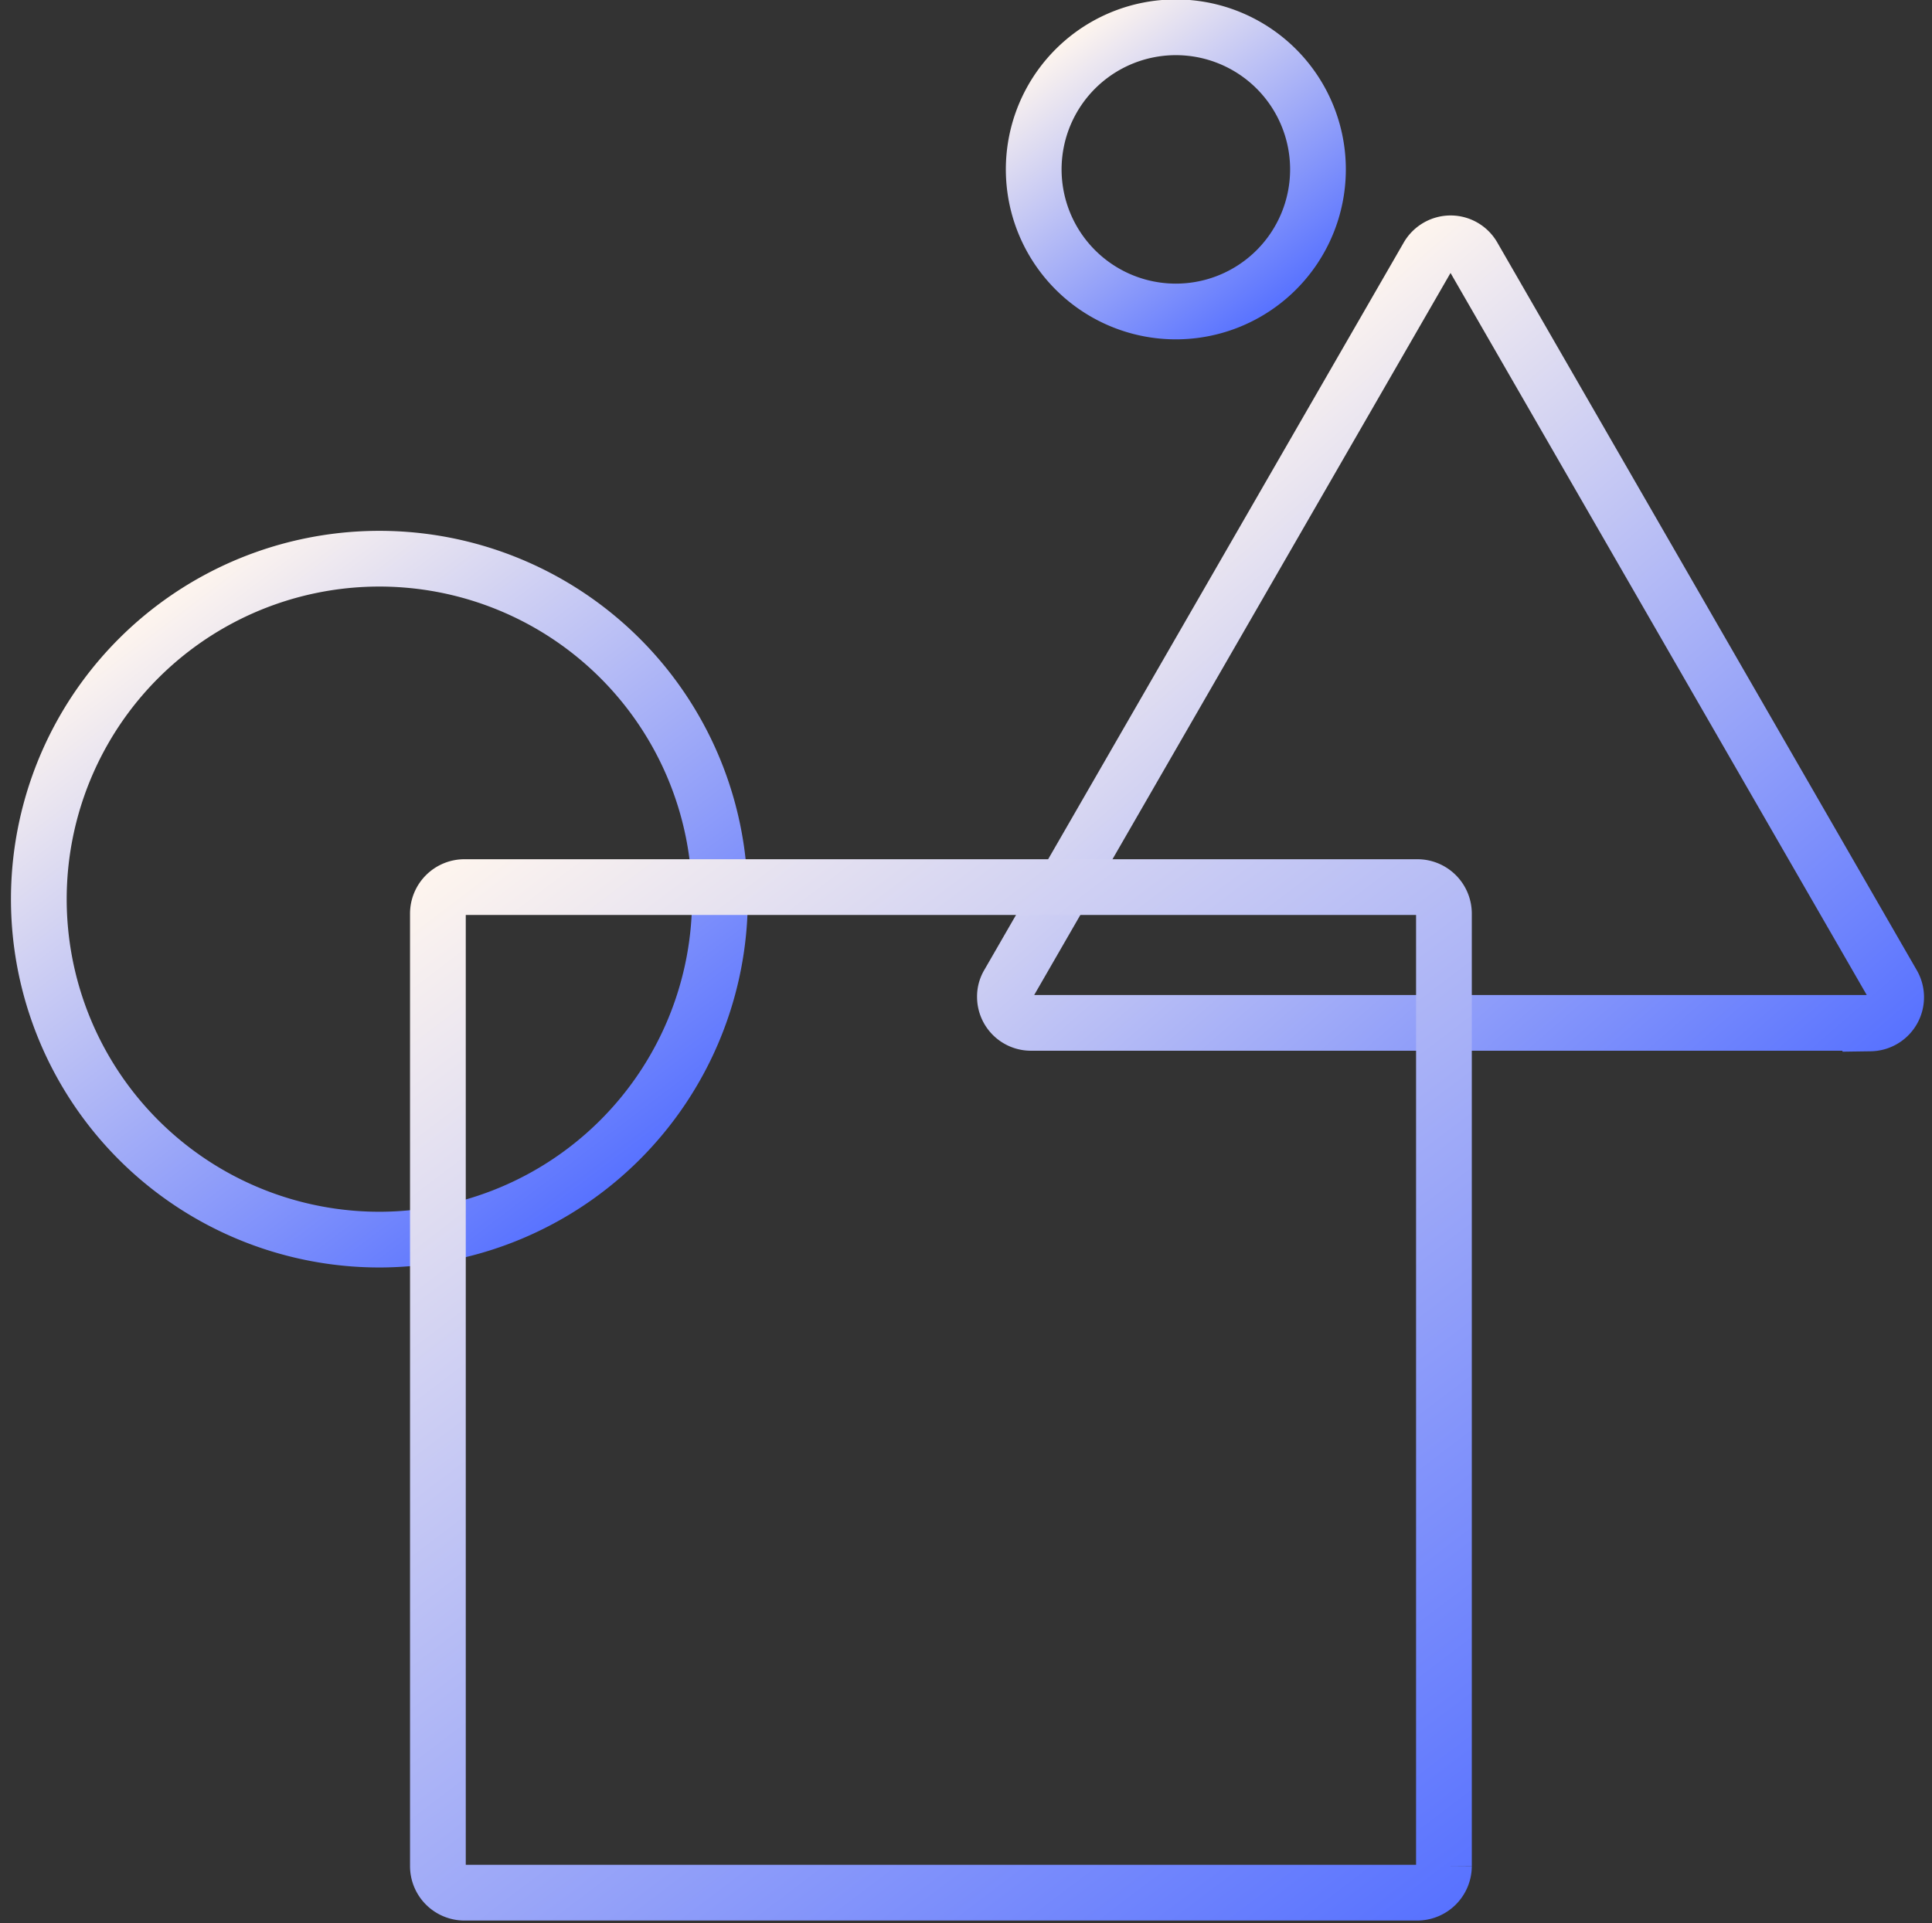
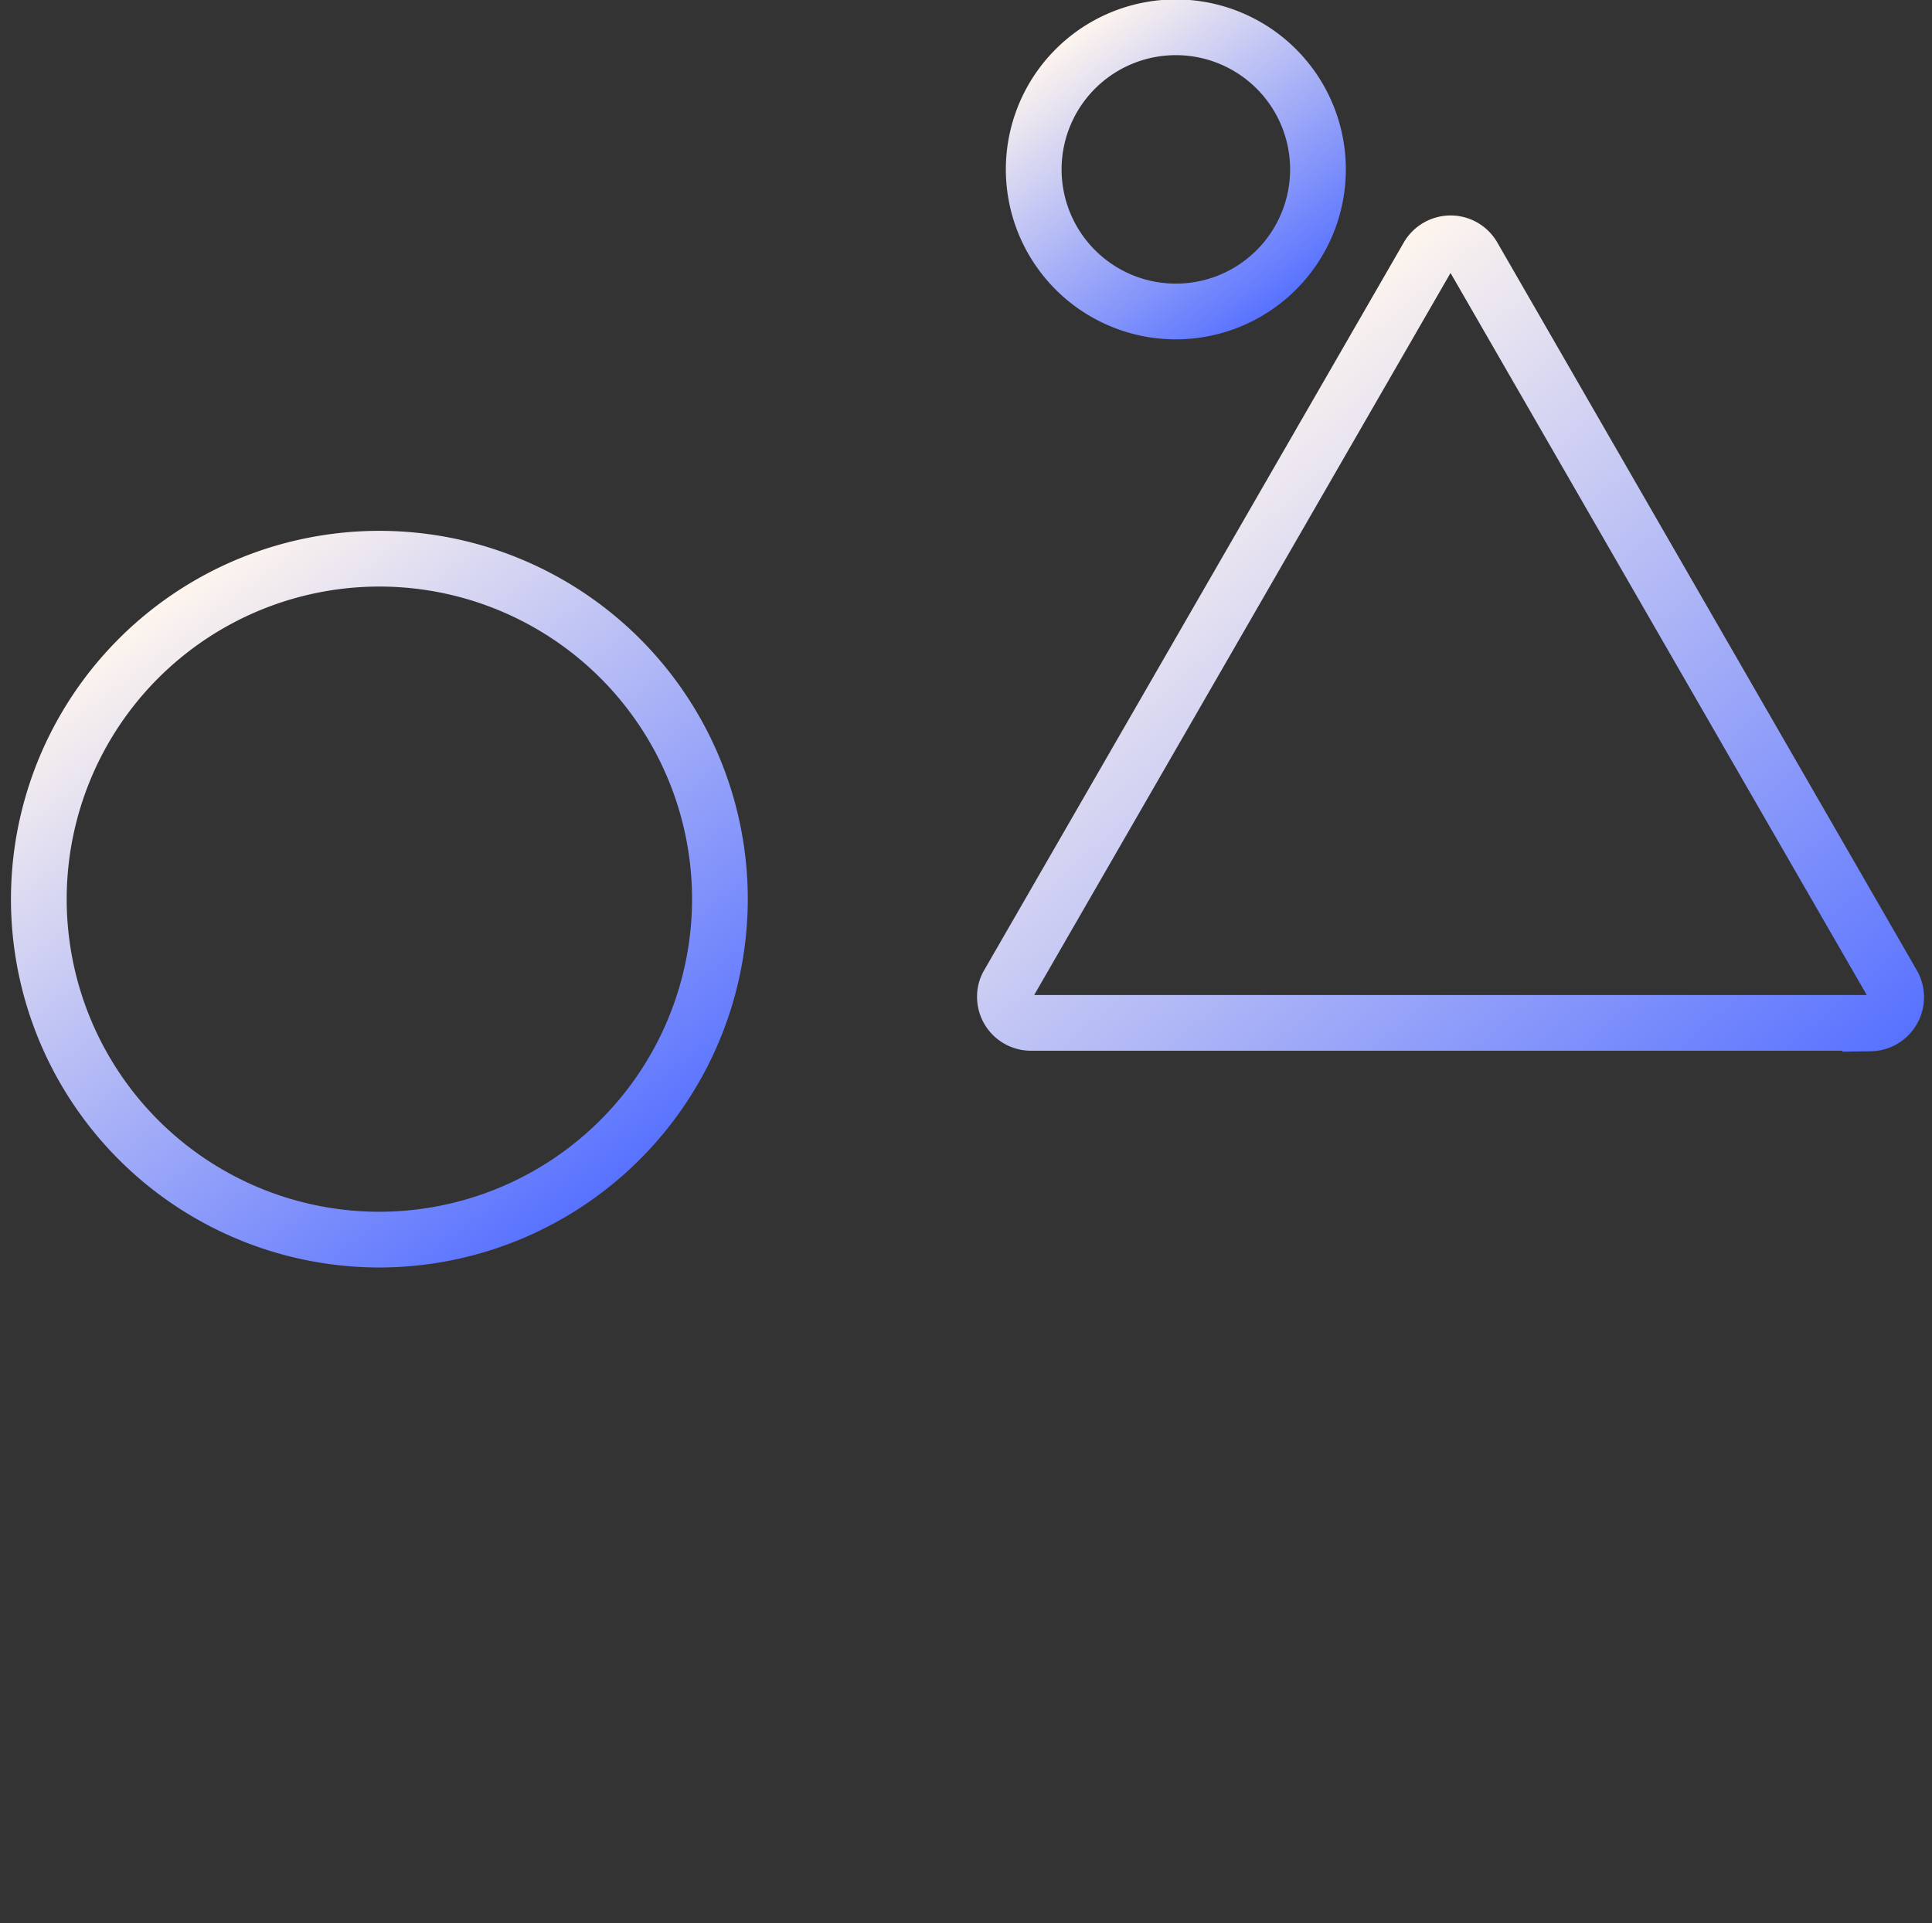
<svg xmlns="http://www.w3.org/2000/svg" xmlns:xlink="http://www.w3.org/1999/xlink" id="Layer_1" data-name="Layer 1" viewBox="0 0 103.99 103.54" class="our-values__each--icon svg-convert draw-svg" style="visibility:visible; opacity: 1;">
  <rect x="0" y="0" width="103.99" height="103.54" fill="#333333" stroke="none" />
  <defs>
    <style>
      .cls-1, .cls-2, .cls-3, .cls-4 {
        fill: none;
        stroke-miterlimit: 10;
        stroke-width: 3px;
      }

      .cls-1 {
        stroke: url(#linear-gradient);
      }

      .cls-2 {
        stroke: url(#linear-gradient-2);
      }

      .cls-3 {
        stroke: url(#linear-gradient-3);
      }

      .cls-4 {
        stroke: url(#linear-gradient-4);
      }
    </style>
    <linearGradient id="linear-gradient" x1="8.45" y1="32.61" x2="32.4" y2="64.2" gradientUnits="userSpaceOnUse">
      <stop offset="0" stop-color="#fef5ee" />
      <stop offset="1" stop-color="#5872ff" />
    </linearGradient>
    <linearGradient id="linear-gradient-2" x1="57.78" y1="1.83" x2="68.82" y2="16.41" xlink:href="#linear-gradient" />
    <linearGradient id="linear-gradient-3" x1="60.04" y1="26.3" x2="92.91" y2="64.23" xlink:href="#linear-gradient" />
    <linearGradient id="linear-gradient-4" x1="27.18" y1="43.87" x2="74.12" y2="105.79" xlink:href="#linear-gradient" />
  </defs>
  <g id="Group_1262" data-name="Group 1262">
    <g id="Ellipse_1" data-name="Ellipse 1">
      <g id="Group_1254" data-name="Group 1254">
        <path id="Path_2018" data-name="Path 2018" class="cls-1" d="M20.43,66.74A18.33,18.33,0,1,1,38.75,48.41h0A18.35,18.35,0,0,1,20.43,66.74Z" stroke-dasharray="115.178" style="stroke-dashoffset: 0px;" />
      </g>
    </g>
    <g id="Ellipse_2" data-name="Ellipse 2">
      <g id="Group_1256" data-name="Group 1256">
        <path id="Path_2020" data-name="Path 2020" class="cls-2" d="M63.3,16.77a7.65,7.65,0,1,1,7.64-7.65A7.65,7.65,0,0,1,63.3,16.77Z" stroke-dasharray="48.073" style="stroke-dashoffset: 0px;" />
      </g>
    </g>
    <g id="Polygon_1" data-name="Polygon 1">
      <g id="Group_1258" data-name="Group 1258">
        <path id="Path_2022" data-name="Path 2022" class="cls-3" d="M100.67,55.07H55.49a1.4,1.4,0,0,1-1.4-1.4,1.32,1.32,0,0,1,.19-.7L76.86,13.8a1.42,1.42,0,0,1,1.22-.7h0a1.4,1.4,0,0,1,1.21.7L101.88,53a1.41,1.41,0,0,1-1.21,2.1Z" stroke-dasharray="144.451" style="stroke-dashoffset: 0px;" />
      </g>
    </g>
    <g id="Group_1261" data-name="Group 1261">
-       <path id="Path_2024" data-name="Path 2024" class="cls-4" d="M76.29,101.9H25a1.43,1.43,0,0,1-1.43-1.43h0V49.19A1.43,1.43,0,0,1,25,47.76H76.29a1.43,1.43,0,0,1,1.43,1.43h0v51.28a1.44,1.44,0,0,1-1.43,1.43Z" stroke-dasharray="214.122" style="stroke-dashoffset: 0px;" />
-     </g>
+       </g>
  </g>
</svg>